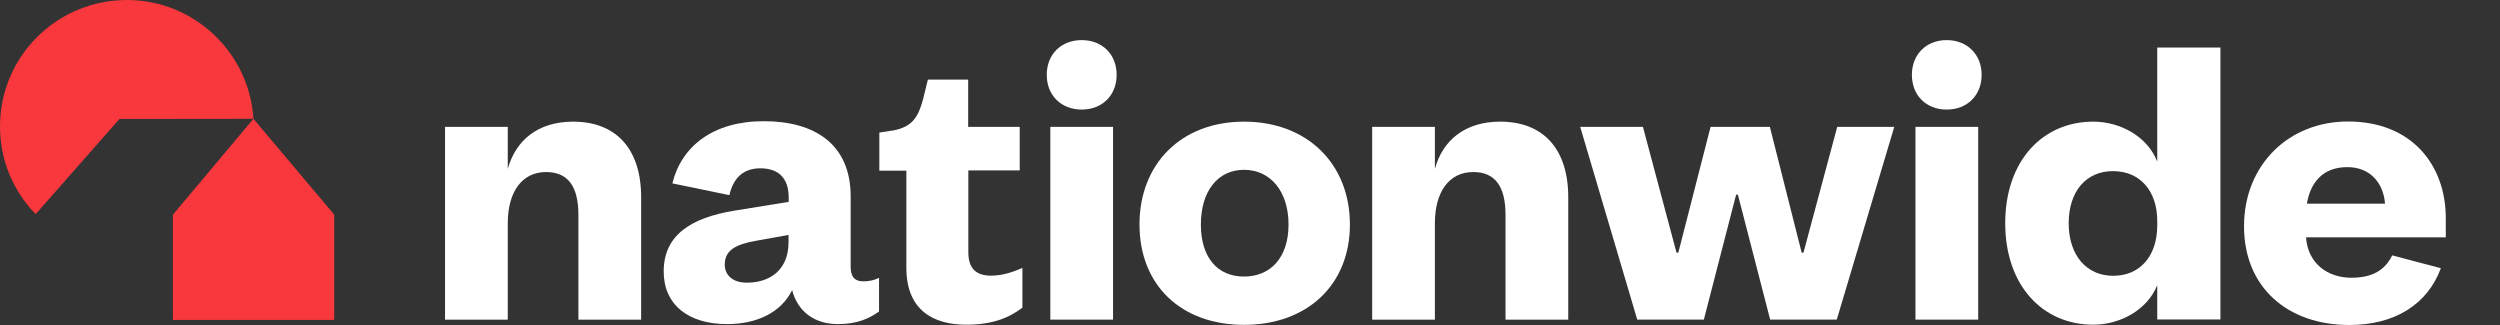
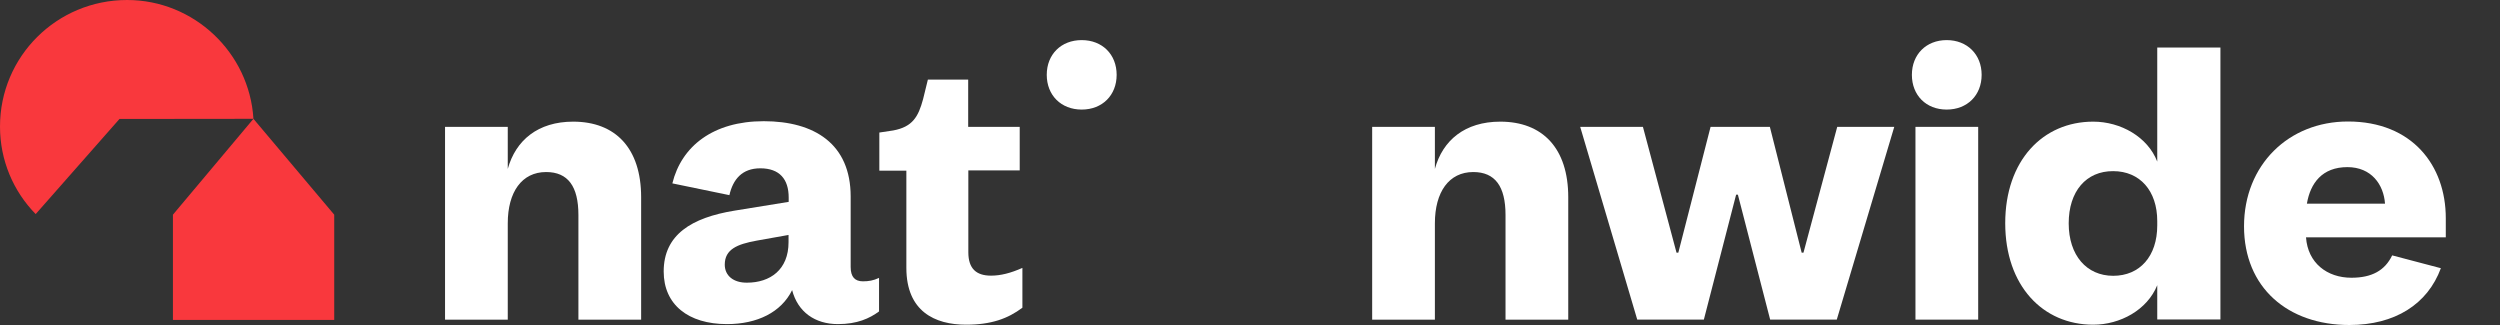
<svg xmlns="http://www.w3.org/2000/svg" width="200" height="26" viewBox="0 0 200 26" fill="none">
  <rect x="0" y="0" width="200" height="26" fill="#333333" stroke="none" />
  <g clip-path="url(#clip0_16536_9950)">
    <path d="M20.275 9.505C19.952 4.21 15.52 0 10.167 0C4.552 0 0 4.508 0 10.126C0 12.821 1.063 15.302 2.855 17.127L9.558 9.517L20.275 9.505ZM13.835 25.595H26.738V17.174L20.275 9.505L13.835 17.174V25.595Z" fill="#F9383D" />
    <path d="M158.255 25.57H153.237V10.149H158.255V25.57Z" fill="white" />
    <path d="M152.951 5.987C152.951 4.353 154.098 3.208 155.735 3.208C157.372 3.208 158.531 4.353 158.531 5.987C158.531 7.621 157.384 8.766 155.735 8.766C154.086 8.766 152.951 7.621 152.951 5.987Z" fill="white" />
-     <path d="M89.044 10.149V25.57H84.026V10.149H89.044Z" fill="white" />
    <path d="M83.74 5.987C83.74 4.353 84.887 3.208 86.536 3.208C88.185 3.208 89.332 4.353 89.332 5.987C89.332 7.621 88.185 8.766 86.536 8.766C84.887 8.766 83.74 7.621 83.74 5.987Z" fill="white" />
    <path d="M77.455 10.15V6.369H74.23L73.847 7.931C73.465 9.351 72.999 10.15 71.458 10.436L70.347 10.603V13.656H72.509V21.432C72.509 24.903 74.779 25.976 77.288 25.976C79.307 25.976 80.633 25.487 81.792 24.617V21.432C80.849 21.85 80.048 22.052 79.283 22.052C78.101 22.052 77.467 21.492 77.467 20.18V13.632H81.577V10.15H77.455Z" fill="white" />
    <path d="M35.603 25.571H40.621V17.866C40.621 15.361 41.745 13.763 43.692 13.763C45.436 13.763 46.273 14.908 46.273 17.198V25.571H51.291V15.779C51.291 11.855 49.236 9.732 45.854 9.732C43.035 9.732 41.255 11.223 40.621 13.513V10.15H35.603V25.571Z" fill="white" />
-     <path fill-rule="evenodd" clip-rule="evenodd" d="M99.522 9.732C94.469 9.732 91.159 13.131 91.159 17.962C91.159 22.792 94.469 25.988 99.522 25.988C104.576 25.988 107.993 22.792 107.993 17.962C107.993 13.131 104.6 9.732 99.522 9.732ZM99.522 22.124C97.396 22.124 96.07 20.597 96.07 17.962C96.07 15.326 97.396 13.585 99.522 13.585C101.649 13.585 103.083 15.326 103.083 17.962C103.083 20.597 101.649 22.124 99.522 22.124Z" fill="white" />
    <path d="M114.791 25.571H109.773V10.15H114.791V13.513C115.413 11.223 117.193 9.732 120.024 9.732C123.405 9.732 125.46 11.855 125.46 15.779V25.571H120.442V17.198C120.442 14.908 119.606 13.763 117.862 13.763C115.914 13.763 114.791 15.361 114.791 17.866V25.571Z" fill="white" />
    <path d="M144.277 20.215H144.134L141.589 10.149H136.846L134.265 20.215H134.122L131.434 10.149H126.416L130.98 25.57H136.308L138.889 15.576H139.032L141.613 25.57H146.942L151.541 10.149H146.978L144.277 20.215Z" fill="white" />
    <path fill-rule="evenodd" clip-rule="evenodd" d="M167.455 9.732C163.417 9.732 160.418 12.857 160.418 17.854C160.418 22.852 163.417 25.976 167.455 25.976C169.617 25.976 171.78 24.796 172.58 22.816V25.559H177.634V3.805H172.58V12.928C171.816 10.949 169.653 9.732 167.455 9.732ZM169.056 13.692C171.183 13.692 172.58 15.254 172.58 17.687V18.033C172.58 20.502 171.183 22.064 169.056 22.064C166.929 22.064 165.496 20.43 165.496 17.866C165.496 15.302 166.893 13.68 169.056 13.692Z" fill="white" />
    <path fill-rule="evenodd" clip-rule="evenodd" d="M195.269 21.456C194.206 24.342 191.589 26 187.945 26C183.023 26 179.522 23.006 179.522 18.105C179.522 13.203 183.083 9.72 187.838 9.72C192.975 9.72 195.663 13.239 195.663 17.449V18.987H184.481C184.624 21.039 186.165 22.219 188.113 22.219C189.738 22.219 190.789 21.647 191.374 20.43L195.269 21.456ZM184.552 16.292H190.801C190.693 14.765 189.714 13.37 187.79 13.37C185.771 13.37 184.827 14.658 184.552 16.292Z" fill="white" />
    <path fill-rule="evenodd" clip-rule="evenodd" d="M58.758 16.852C55.329 17.413 53.095 18.772 53.095 21.718C53.095 24.366 55.054 25.928 58.16 25.928C60.574 25.928 62.497 24.986 63.37 23.209C63.824 24.95 65.186 25.928 67.037 25.928C68.579 25.928 69.558 25.475 70.323 24.915V22.231C69.869 22.446 69.487 22.506 69.033 22.506C68.399 22.506 68.053 22.16 68.053 21.36V15.719C68.053 11.509 65.15 9.696 61.099 9.696C57.049 9.696 54.517 11.7 53.788 14.67L58.352 15.612C58.638 14.348 59.367 13.465 60.825 13.465C62.366 13.465 63.095 14.336 63.095 15.803V16.149L58.758 16.852ZM57.981 21.17C57.981 19.953 58.961 19.536 60.538 19.25L63.083 18.796V19.381C63.083 21.575 61.613 22.613 59.761 22.613C58.686 22.625 57.981 22.064 57.981 21.17Z" fill="white" />
  </g>
  <defs>
    <clipPath id="clip0_16536_9950">
      <rect width="200" height="26" fill="white" />
    </clipPath>
  </defs>
</svg>